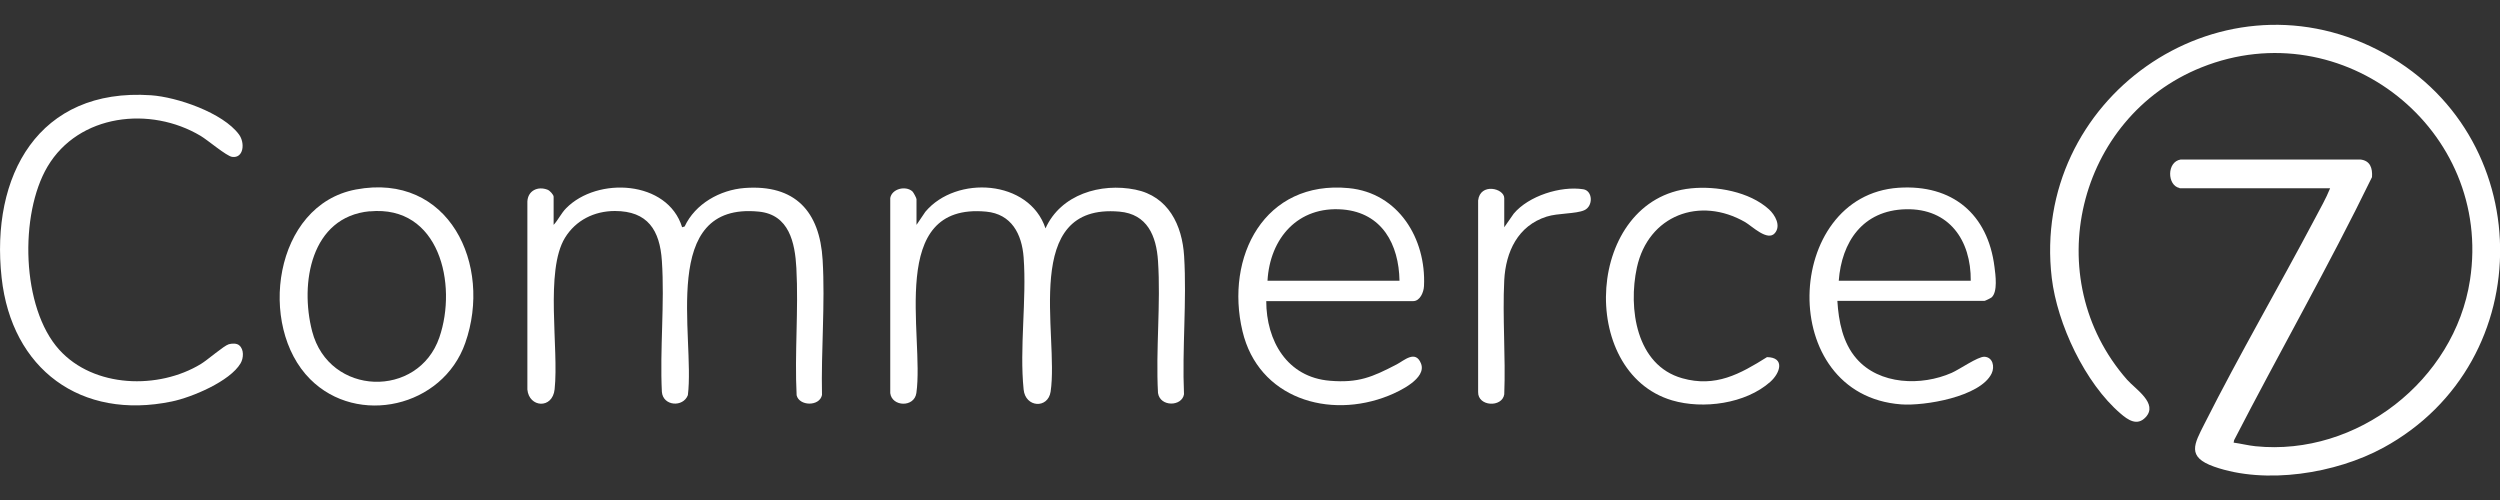
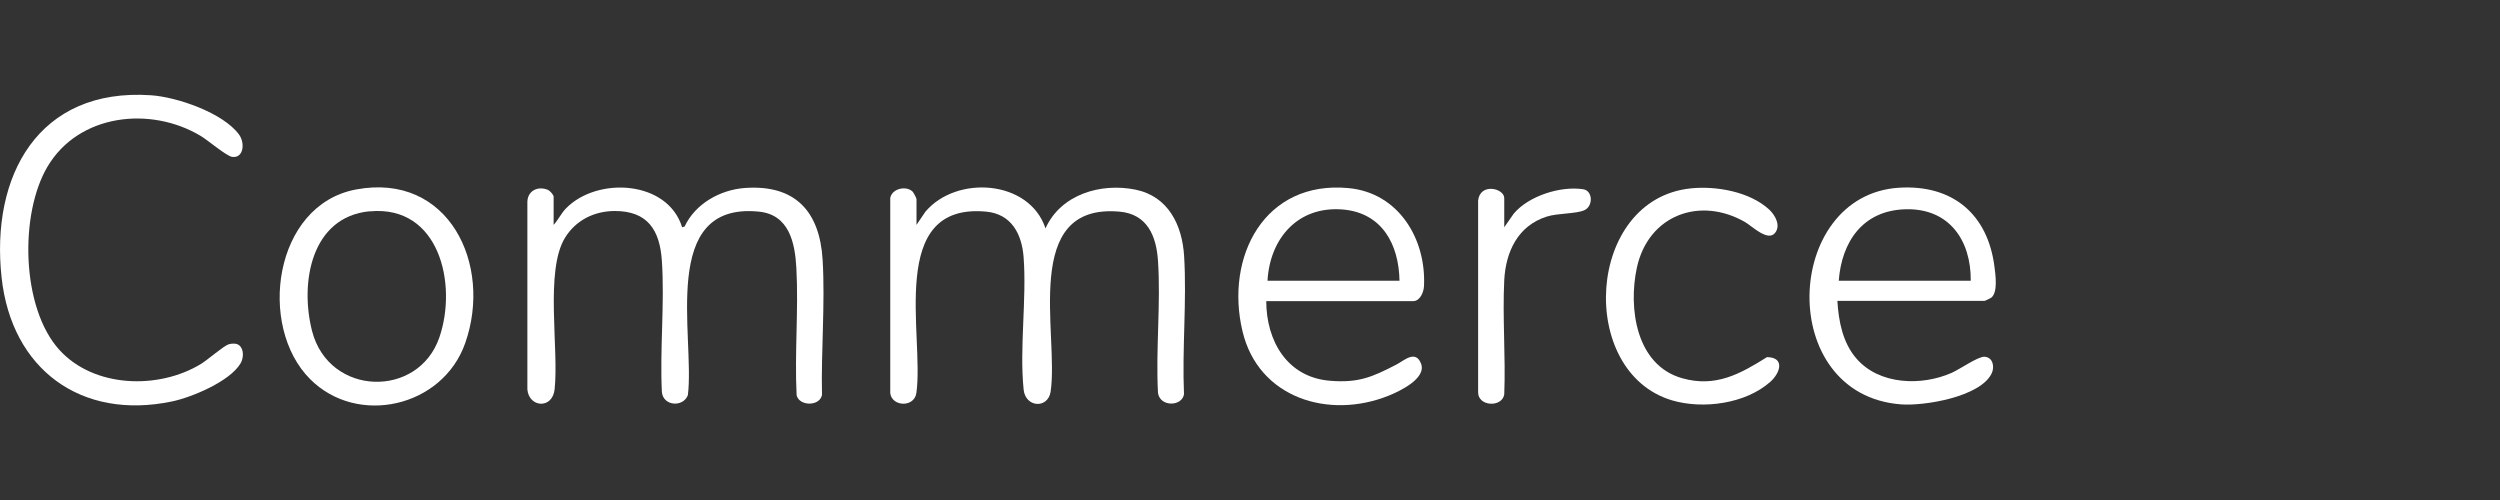
<svg xmlns="http://www.w3.org/2000/svg" id="Capa_1" data-name="Capa 1" viewBox="0 0 200 40">
  <rect x="0" y="0" width="200" height="40" fill="#333333" stroke="none" />
  <defs>
    <style>
      .cls-1 {
        fill: #fff;
      }
    </style>
  </defs>
-   <path class="cls-1" d="M174.36,15.04c-.99-.2-1.04-2.1.1-2.28h14.37c.79.09.98.69.93,1.41-3.46,7.11-7.41,14.01-11.03,21.04l-.04.2c.59.08,1.17.23,1.76.29,8.11.82,15.92-5.27,17.15-13.3,1.84-12.02-10.16-21.54-21.48-17.01-9.97,3.99-13.08,16.88-5.95,24.99.66.75,2.51,1.9,1.48,3-.68.73-1.42.21-2-.29-2.85-2.44-5.07-7.17-5.51-10.86-1.68-14.24,13.19-24.82,26.06-18.25,12.87,6.57,13.13,24.94.46,31.84-3.79,2.06-9.4,2.97-13.54,1.51-2.2-.78-1.59-1.79-.76-3.43,2.8-5.55,5.95-10.96,8.86-16.46.41-.78.86-1.56,1.19-2.38h-12.04Z" />
  <path class="cls-1" d="M44.29,17.99c.37-.4.61-.94,1-1.33,2.49-2.54,8.12-2.25,9.28,1.52l.2-.06c.85-1.82,2.83-2.93,4.8-3.08,4.04-.3,6.01,1.87,6.24,5.75.21,3.51-.13,7.28-.05,10.81-.2.94-1.83.89-2.03.02-.17-3.35.16-6.83-.02-10.17-.11-2.04-.58-4.28-3-4.52-8.03-.8-5.1,9.98-5.68,14.68-.38,1-1.99.88-2.08-.26-.17-3.43.23-7.08,0-10.48-.16-2.45-1.13-3.99-3.76-3.99-1.65,0-3.13.74-3.99,2.14-1.62,2.65-.48,8.84-.83,12.12-.17,1.61-2.05,1.47-2.18.02v-15.04c.04-.87.84-1.25,1.62-.94.18.07.48.4.48.56v2.24Z" />
  <path class="cls-1" d="M73.32,17.99l.71-1.05c2.47-2.94,8.31-2.58,9.61,1.33,1.22-2.72,4.42-3.66,7.19-3.1,2.63.53,3.75,2.83,3.9,5.33.22,3.6-.17,7.42-.01,11.04-.16.99-1.91,1.03-2.08-.1-.19-3.46.23-7.13,0-10.56-.13-2.01-.86-3.76-3.09-3.95-7.92-.69-4.82,9.83-5.5,14.4-.21,1.39-2.02,1.28-2.16-.17-.34-3.32.25-7.19,0-10.57-.14-1.87-.97-3.47-3-3.66-7.98-.74-4.93,9.92-5.58,14.51-.17,1.18-1.96,1.1-2.09.01v-15.61c.13-.74,1.23-1.01,1.77-.53.09.08.33.54.33.62v2.05Z" />
  <path class="cls-1" d="M19.14,27.63c.39.32.35,1.02.11,1.43-.85,1.45-3.91,2.73-5.51,3.06C6.47,33.63.93,29.53.13,22.22-.77,14.08,3.06,7.01,12.07,7.62c2.09.14,5.77,1.4,7.05,3.14.5.68.37,1.92-.55,1.79-.45-.06-1.96-1.35-2.52-1.68-4.02-2.4-9.75-1.76-12.25,2.46-2.25,3.8-2.1,11.29.94,14.65,2.77,3.06,7.94,3.2,11.33,1.14.53-.32,1.83-1.46,2.23-1.58.24-.07.63-.09.83.08Z" />
  <path class="cls-1" d="M146.99,24.08c.1,1.63.43,3.35,1.53,4.61,1.83,2.11,5.2,2.2,7.61,1.14.62-.27,2.1-1.31,2.62-1.29.68.03.84.8.58,1.34-.91,1.87-5.38,2.61-7.24,2.47-10.05-.75-9.43-16.72-.2-17.33,4.29-.28,7.14,2.09,7.67,6.34.08.63.27,1.98-.23,2.43-.07.06-.52.28-.57.28h-11.75ZM147.09,22.46h10.57c.03-3.24-1.73-5.8-5.19-5.72s-5.14,2.62-5.37,5.72Z" />
  <path class="cls-1" d="M101.3,24.08c0,3.19,1.67,6.1,5.09,6.38,2.3.19,3.4-.3,5.35-1.31.59-.31,1.5-1.18,1.94-.07.47,1.19-1.71,2.22-2.58,2.57-4.79,1.93-10.43.2-11.7-5.15-1.42-5.96,1.76-12.1,8.5-11.45,3.98.38,6.2,4.05,6.02,7.83-.02.48-.31,1.21-.87,1.21h-11.75ZM111.96,22.46c-.05-2.91-1.39-5.43-4.53-5.7-3.59-.3-5.84,2.3-6.03,5.7h10.57Z" />
  <path class="cls-1" d="M24.81,30.33c-4.23-4.23-2.92-13.93,3.66-15.17,7.44-1.4,10.95,6.02,8.75,12.28-1.8,5.14-8.62,6.69-12.41,2.89ZM29.58,16.9c-4.72.45-5.6,5.77-4.61,9.6,1.36,5.22,8.5,5.39,10.18.49,1.46-4.25,0-10.61-5.57-10.08Z" />
  <path class="cls-1" d="M135.26,15.07c2.04-.21,4.7.26,6.26,1.68.48.44.98,1.3.47,1.9-.58.68-1.82-.55-2.36-.87-3.64-2.11-7.77-.56-8.68,3.63-.7,3.24-.07,7.81,3.63,8.85,2.66.75,4.61-.33,6.78-1.69,1.44.02,1.08,1.25.26,1.98-1.97,1.75-5.37,2.21-7.85,1.48-7.64-2.26-6.9-16.11,1.5-16.96Z" />
  <path class="cls-1" d="M120.34,18.18l.76-1.09c1.19-1.42,3.75-2.23,5.56-1.95.77.12.81,1.36.08,1.68-.69.3-2.1.22-3.01.51-2.3.73-3.27,2.81-3.39,5.08-.15,3,.12,6.12,0,9.14-.17,1.07-2.12.98-2.09-.19v-15.32c.16-1.44,2.09-.98,2.09-.19v2.33Z" />
</svg>